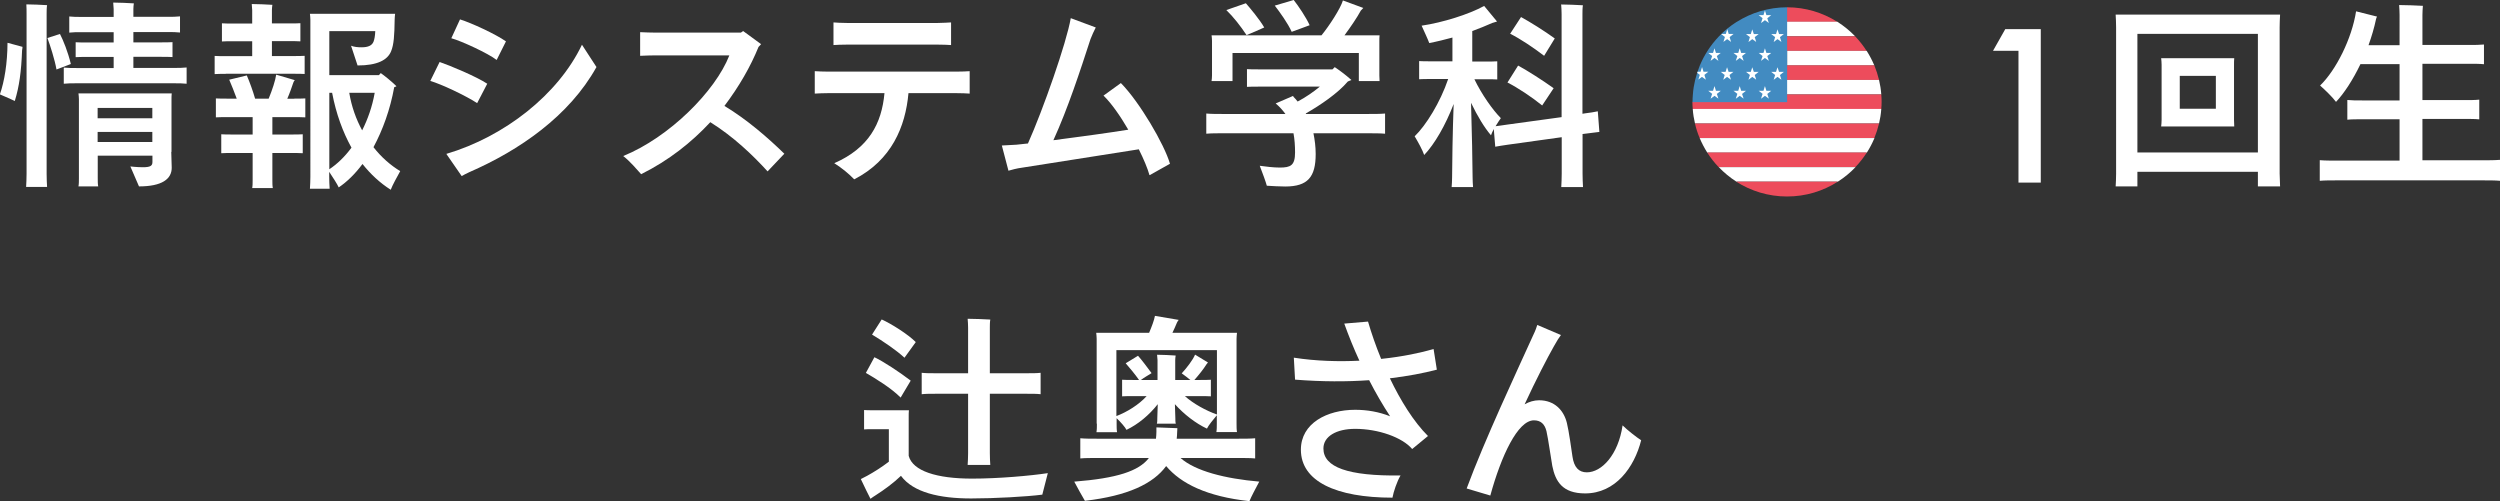
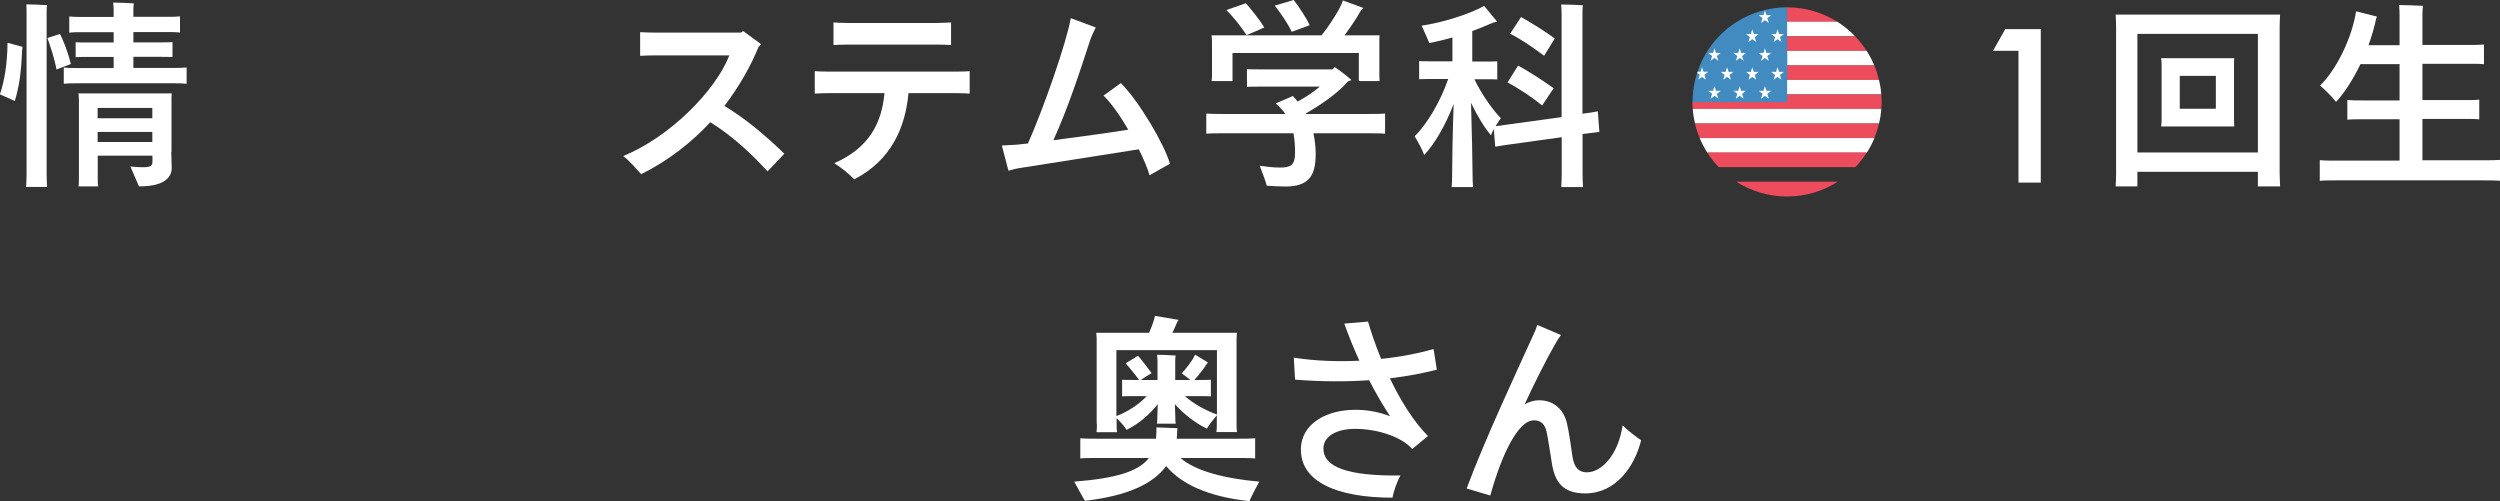
<svg xmlns="http://www.w3.org/2000/svg" id="_レイヤー_2" data-name="レイヤー 2" width="223.04" height="44.7" viewBox="0 0 223.04 44.7">
  <rect x="0" y="0" width="223.04" height="44.7" fill="#333333" stroke="none" />
  <defs>
    <style>
      .cls-1 {
        fill: #fff;
      }

      .cls-2 {
        fill: #428bc1;
      }

      .cls-3 {
        fill: #ed4c5c;
      }
    </style>
  </defs>
  <g id="object">
    <g>
      <path class="cls-1" d="M.68,3.82l1.33.36c0,.07-.02.2-.04.31-.07,1.89-.25,3.22-.65,4.52-.22-.11-.88-.4-1.33-.59.41-1.17.67-2.79.68-4.59ZM4.16,1.24v14.27c0,.41.02.83.04,1.17h-1.87c.02-.34.04-.77.04-1.17V1.24c0-.25,0-.61-.02-.85.38,0,1.46.04,1.85.07-.04.23-.04.56-.04.77ZM6.32,5.71l-1.28.49c-.16-.9-.56-2.14-.81-2.81l1.12-.36c.29.56.72,1.62.97,2.68ZM16.65,6.03v1.44c-.36-.04-.7-.04-1.17-.04H6.86c-.45,0-.81,0-1.17.04v-1.44c.36.04.72.04,1.17.04h3.28v-.99h-2.38c-.4,0-.7,0-1.01.02v-1.33c.31.02.61.02,1.01.02h2.38v-.92h-2.86c-.43,0-.76,0-1.1.04v-1.44c.34.04.67.04,1.1.04h2.86v-.7c0-.12-.02-.41-.04-.58.4,0,1.46.04,1.84.07-.02.14-.04.36-.04.5v.7h3.06c.43,0,.76,0,1.1-.04v1.44c-.34-.04-.67-.04-1.1-.04h-3.06v.92h2.5c.38,0,.68,0,.99-.02v1.33c-.31-.02-.61-.02-.99-.02h-2.5v.99h3.58c.47,0,.81,0,1.17-.04ZM15.28,13.55c0,.27.04,1.22.04,1.42,0,.99-.85,1.66-2.92,1.66l-.77-1.78s.59.07,1.12.07c.67,0,.85-.13.85-.47v-.56h-4.88v2c0,.27,0,.52.04.74h-1.76c.04-.2.04-.49.04-.74v-7.04c0-.13-.02-.36-.04-.52h8.32c-.02.2-.02.36-.02.56v4.66ZM8.71,9.63v.92h4.88v-.92h-4.88ZM8.71,12.67h4.88v-.9h-4.88v.9Z" />
-       <path class="cls-1" d="M20.14,6.59c-.38,0-.68,0-.99.02v-1.62c.31.02.61.02.99.02h2.36v-1.33h-1.78c-.34,0-.63,0-.92.02v-1.62c.29.02.58.02.92.02h1.78V.9c0-.11-.02-.38-.04-.54.4,0,1.46.04,1.84.07-.02.13-.04.34-.04.47v1.19h1.62c.36,0,.63,0,.92-.02v1.62c-.29-.02-.56-.02-.92-.02h-1.62v1.33h1.93c.38,0,.68,0,.99-.02v1.62c-.31-.02-.61-.02-.99-.02h-6.05ZM26.23,8.8c.38,0,.7,0,1.01-.02v1.69c-.31-.02-.63-.02-1.01-.02h-1.93v1.55h1.76c.34,0,.65,0,.95-.02v1.69c-.31-.02-.61-.02-.95-.02h-1.76v2.41c0,.25,0,.52.04.72h-1.84c.04-.2.04-.47.04-.72v-2.41h-1.85c-.36,0-.67,0-.95.02v-1.69c.29.02.59.02.95.02h1.85v-1.55h-2.27c-.4,0-.7,0-1.01.02v-1.69c.31.02.61.02,1.01.02h.85c-.22-.61-.45-1.17-.67-1.69l1.57-.38c.25.58.54,1.37.74,2.07h1.21c.32-.77.61-1.66.67-2.14l1.66.49c-.04.05-.11.14-.13.22-.14.41-.32.94-.54,1.44h.61ZM35.71,15.26c-.27.49-.7,1.26-.85,1.67-.96-.61-1.8-1.39-2.52-2.3-.65.88-1.37,1.58-2.12,2.09-.14-.31-.54-.92-.85-1.39v.43c0,.36.02.76.04,1.08h-1.76c.02-.32.04-.72.04-1.08V1.75c0-.13-.02-.36-.04-.52h7.6c-.02.16-.04.4-.04.52-.02,1.4-.07,2.23-.32,2.83-.32.77-1.21,1.26-2.99,1.26l-.58-1.76c.29.11.59.14.94.14.59,0,.92-.16,1.06-.49.09-.23.14-.52.16-.95h-4.1v3.92h4.43l.16-.18c.31.22.9.68,1.4,1.17-.05.04-.13.07-.2.09-.36,2-1.03,3.83-1.85,5.35.7.9,1.53,1.62,2.39,2.14ZM31.36,13.18c-.77-1.39-1.37-3.01-1.73-4.9h-.25v6.82c.68-.45,1.37-1.1,1.98-1.93ZM33.43,8.28h-2.27c.2,1.22.61,2.36,1.15,3.35.5-.99.9-2.11,1.12-3.35Z" />
-       <path class="cls-1" d="M38.39,7.22l.83-1.69c.94.32,3.28,1.3,4.25,1.94l-.9,1.73c-1.12-.72-3.2-1.69-4.18-1.98ZM53.21,5.99c-2.43,4.37-6.89,7.43-11.32,9.36-.31.14-.54.27-.7.36l-1.37-1.98c5.22-1.55,9.99-5.31,12.1-9.74l1.3,2ZM40.27,3.4l.77-1.67c1.03.32,3.15,1.3,4.1,1.96l-.83,1.66c-.74-.58-3.13-1.69-4.05-1.94Z" />
      <path class="cls-1" d="M69.97,13.72l-1.49,1.57c-1.29-1.42-3.04-3.1-5.11-4.39-1.67,1.8-3.71,3.42-6.17,4.64-.41-.45-.97-1.13-1.6-1.62,4.09-1.66,8.21-5.76,9.47-8.98h-6.57c-.36,0-1.01.02-1.39.04v-2.11c.38.02,1.01.04,1.39.04h7.6l.2-.14,1.6,1.17-.23.25c-.7,1.73-1.73,3.53-3.04,5.26,2.02,1.22,3.85,2.81,5.36,4.28Z" />
      <path class="cls-1" d="M86.51,6.35v2c-.22-.02-.79-.04-1.21-.04h-4.25c-.27,3.01-1.51,5.98-4.84,7.69-.47-.49-1.1-1.01-1.78-1.44,3.08-1.35,4.23-3.53,4.48-6.25h-5c-.36,0-.92.02-1.22.04v-2c.29.02.83.04,1.22.04h11.39c.43,0,1.01-.02,1.21-.04ZM75.58,3.98c-.41,0-.99.02-1.22.04V2c.22.02.77.05,1.22.05h8.06c.43,0,.99-.04,1.21-.05v2.02c-.23-.02-.81-.04-1.21-.04h-8.06Z" />
      <path class="cls-1" d="M102.55,15.62c-.16-.58-.5-1.4-.95-2.3-2.57.41-7.96,1.26-10.42,1.64-.41.05-.99.2-1.21.27l-.59-2.25,1.3-.07c.3-.04.65-.07,1.03-.11,1.35-3.02,3.44-8.98,3.82-11.18l2.23.83c-.16.31-.34.7-.47,1.04-.92,2.83-2.02,6.19-3.31,9.02,2.39-.31,5.08-.68,6.68-.94-.72-1.24-1.53-2.39-2.21-3.04l1.55-1.12c1.67,1.69,3.89,5.49,4.38,7.2l-1.8,1.01Z" />
      <path class="cls-1" d="M123.57,10.13v1.8c-.43-.04-.97-.04-1.64-.04h-4.75c.12.59.2,1.21.2,1.85,0,2.05-.7,2.9-2.72,2.9-.45,0-1.19-.04-1.64-.07-.07-.29-.4-1.19-.63-1.78.45.07,1.26.16,1.78.16.97,0,1.37-.18,1.37-1.35,0-.59-.04-1.17-.14-1.71h-6.14c-.67,0-1.19,0-1.64.04v-1.8c.45.04.97.04,1.64.04h5.42c-.23-.32-.52-.65-.87-.94l1.55-.67.05.09c.13.12.25.27.36.41.72-.38,1.4-.85,1.98-1.33h-5.51c-.38,0-.68,0-.99.02v-1.58c.3.02.61.02.99.02h6.64l.2-.2c.32.21.97.68,1.49,1.15-.09.04-.2.09-.32.13-.9,1.06-2.45,2.11-3.76,2.86.02,0,.02.02.02.04h5.42c.67,0,1.21,0,1.64-.04ZM108.13,6.73v-3.08c0-.18-.02-.36-.04-.5h9.81c.7-.86,1.69-2.38,1.91-3.11l1.82.67c-.07.07-.18.18-.22.23-.34.63-.92,1.48-1.46,2.21h3.13c-.02.16-.02.32-.02.5v3.08l.02.5h-1.85v-2.5h-11.27v2.5h-1.87c.02-.13.04-.31.04-.5ZM109.4.9l1.75-.61c.41.47,1.22,1.44,1.64,2.16-.43.2-1.17.52-1.58.68-.52-.79-1.17-1.62-1.8-2.23ZM115.24,2.84c-.34-.76-1.06-1.76-1.51-2.34l1.69-.5c.41.52,1.12,1.57,1.42,2.25-.45.16-1.19.45-1.6.59Z" />
      <path class="cls-1" d="M141.19,11.97v3.53c0,.41.02.83.04,1.19h-1.94c.02-.36.04-.77.04-1.19v-3.26l-4.81.67c-.43.07-.79.11-1.12.18l-.13-1.58c-.11.22-.2.41-.25.56-.58-.67-1.21-1.71-1.78-2.9.07,2.34.14,5.62.14,6.66,0,.29.02.61.04.86h-1.91c.02-.25.04-.58.04-.86,0-1.03.05-4.21.14-6.55-.74,1.91-1.69,3.56-2.63,4.55-.13-.41-.56-1.19-.85-1.67,1.01-.97,2.29-3.04,2.99-5.11h-1.67c-.34,0-.63,0-.92.02v-1.62c.29.02.58.02.92.02h2.05v-2.12c-.67.18-1.37.36-2.07.49-.09-.27-.45-1.04-.68-1.55,1.87-.27,4.27-1.03,5.58-1.76l1.15,1.39c-.13.04-.32.09-.43.13-.56.25-1.15.49-1.78.72v2.72h1.31c.34,0,.61,0,.92-.02v1.62c-.31-.02-.58-.02-.92-.02h-1.12c.65,1.35,1.64,2.75,2.36,3.47-.14.2-.31.45-.47.72.29-.04.59-.07.94-.13l4.95-.68V1.26c0-.27-.02-.65-.04-.86.4,0,1.53.04,1.94.07-.04.25-.04.56-.04.79v8.89l.25-.04c.43-.05.79-.11,1.12-.18l.14,1.84c-.34.04-.68.09-1.12.14l-.4.05ZM137.59,9.41c-.94-.76-2.16-1.57-3.1-2.05l.95-1.51c.83.45,2.18,1.31,3.17,2.02l-1.03,1.55ZM137.75,4.97c-.94-.72-2.12-1.51-3.02-1.96l.97-1.49c.79.43,2.09,1.24,3.01,1.91l-.95,1.55Z" />
      <g>
        <path class="cls-3" d="M163.92,1.95c-1.3-.82-2.84-1.3-4.49-1.3v1.3h4.49Z" />
        <path class="cls-1" d="M159.43,3.24h6.08c-.47-.49-1.01-.93-1.59-1.3h-4.49v1.3Z" />
        <path class="cls-3" d="M159.43,4.54h7.1c-.3-.47-.64-.9-1.02-1.3h-6.08v1.3Z" />
        <path class="cls-1" d="M159.43,5.84h7.79c-.19-.45-.42-.89-.68-1.3h-7.1v1.3Z" />
        <path class="cls-3" d="M159.43,7.13h8.21c-.11-.45-.25-.88-.42-1.3h-7.79v1.3Z" />
        <path class="cls-1" d="M159.43,8.43h8.41c-.03-.44-.1-.88-.2-1.3h-8.21v1.3Z" />
        <path class="cls-3" d="M167.84,8.43h-8.41v.66h-8.44c0,.21.01.43.03.64h16.82c.02-.21.03-.42.03-.64s-.01-.44-.03-.66Z" />
        <path class="cls-1" d="M151.22,11.02h16.42c.1-.42.17-.85.2-1.3h-16.82c.03.44.1.88.2,1.3Z" />
        <path class="cls-3" d="M151.63,12.32h15.59c.17-.42.31-.85.42-1.3h-16.42c.1.45.24.88.42,1.3Z" />
        <path class="cls-1" d="M152.31,13.62h14.24c.26-.41.49-.84.68-1.3h-15.59c.19.45.42.89.68,1.3Z" />
        <path class="cls-3" d="M153.33,14.91h12.2c.38-.4.72-.83,1.02-1.3h-14.24c.3.47.64.9,1.02,1.3Z" />
-         <path class="cls-1" d="M154.91,16.21h9.05c.58-.37,1.11-.8,1.58-1.3h-12.2c.47.49,1,.93,1.58,1.3Z" />
        <path class="cls-3" d="M159.43,17.53c1.67,0,3.22-.48,4.52-1.32h-9.05c1.31.83,2.86,1.32,4.52,1.32Z" />
        <path class="cls-2" d="M154.94,1.95c-.58.37-1.12.8-1.59,1.3-.38.4-.72.83-1.02,1.3-.26.41-.49.84-.68,1.3-.17.42-.31.85-.42,1.3-.1.42-.17.85-.2,1.3-.02.22-.03.44-.03.66h8.44V.65c-1.65,0-3.19.48-4.49,1.3Z" />
        <polygon class="cls-1" points="157.46 .93 157.59 1.35 158.02 1.35 157.67 1.63 157.81 2.05 157.46 1.8 157.11 2.06 157.25 1.62 156.9 1.35 157.33 1.35 157.46 .93" />
        <polygon class="cls-1" points="158.58 2.62 158.72 3.04 159.15 3.04 158.8 3.31 158.93 3.74 158.58 3.49 158.24 3.75 158.37 3.31 158.02 3.04 158.45 3.04 158.58 2.62" />
        <polygon class="cls-1" points="156.33 2.62 156.47 3.04 156.9 3.04 156.55 3.31 156.68 3.74 156.33 3.49 155.99 3.75 156.12 3.31 155.77 3.04 156.2 3.04 156.33 2.62" />
        <polygon class="cls-1" points="157.46 4.31 157.59 4.72 158.02 4.72 157.67 5 157.81 5.43 157.46 5.17 157.11 5.43 157.25 5 156.9 4.72 157.33 4.72 157.46 4.31" />
        <polygon class="cls-1" points="155.21 4.31 155.34 4.72 155.77 4.72 155.42 5 155.56 5.43 155.21 5.17 154.86 5.43 155 5 154.65 4.72 155.08 4.72 155.21 4.31" />
        <polygon class="cls-1" points="152.96 4.31 153.09 4.72 153.52 4.72 153.17 5 153.31 5.43 152.96 5.17 152.61 5.43 152.75 5 152.4 4.72 152.83 4.72 152.96 4.31" />
        <polygon class="cls-1" points="158.58 6 158.72 6.41 159.15 6.41 158.8 6.69 158.93 7.11 158.58 6.86 158.24 7.12 158.37 6.69 158.02 6.41 158.45 6.41 158.58 6" />
        <polygon class="cls-1" points="156.33 6 156.47 6.41 156.9 6.41 156.55 6.69 156.68 7.11 156.33 6.86 155.99 7.12 156.12 6.69 155.77 6.41 156.2 6.41 156.33 6" />
        <polygon class="cls-1" points="154.08 6 154.22 6.41 154.65 6.41 154.3 6.69 154.43 7.11 154.08 6.86 153.74 7.12 153.87 6.69 153.52 6.41 153.95 6.41 154.08 6" />
        <polygon class="cls-1" points="157.46 7.68 157.59 8.1 158.02 8.1 157.67 8.38 157.81 8.8 157.46 8.55 157.11 8.81 157.25 8.37 156.9 8.1 157.33 8.1 157.46 7.68" />
        <polygon class="cls-1" points="155.21 7.68 155.34 8.1 155.77 8.1 155.42 8.38 155.56 8.8 155.21 8.55 154.86 8.81 155 8.37 154.65 8.1 155.08 8.1 155.21 7.68" />
        <polygon class="cls-1" points="152.96 7.68 153.09 8.1 153.52 8.1 153.17 8.38 153.31 8.8 152.96 8.55 152.61 8.81 152.75 8.37 152.4 8.1 152.83 8.1 152.96 7.68" />
-         <path class="cls-1" d="M153.74,3.75l.35-.26.35.25-.13-.43.35-.28h-.43l-.13-.42-.13.42h-.4s0,0-.01.01l.33.26-.13.43Z" />
        <path class="cls-1" d="M151.49,7.12l.35-.26.35.25-.13-.43.35-.28h-.43l-.13-.42-.13.42h-.27s-.02.06-.03.1l.23.18-.13.43Z" />
      </g>
      <path class="cls-1" d="M180.09,4.53h-2.28l1.09-1.93h3.17v13.69h-1.99V4.53Z" />
      <path class="cls-1" d="M203.38,15.48l.04,1.15h-1.98v-1.3h-10.75v1.3h-1.94c.02-.32.04-.76.04-1.13V2.45c0-.4-.02-.83-.04-1.15h14.67c-.02.4-.04.76-.04,1.15v13.03ZM201.44,13.61V3.02h-10.75v10.58h10.75ZM199.31,10.69l.02.59h-6.52c.02-.16.04-.38.04-.59v-4.91c0-.22-.02-.41-.04-.59h6.52c-.02.2-.02.38-.02.59v4.91ZM197.69,9.7v-2.93h-3.22v2.93h3.22Z" />
      <path class="cls-1" d="M223.04,14.29v1.84c-.45-.04-.97-.04-1.67-.04h-12.74c-.7,0-1.22,0-1.67.04v-1.84c.45.04.97.04,1.67.04h5.45v-3.69h-3.35c-.52,0-.94,0-1.31.04v-1.76c.38.04.79.04,1.31.04h3.35v-3.24h-3.49c-.67,1.4-1.46,2.61-2.18,3.37-.29-.4-.97-1.06-1.42-1.46,1.42-1.37,2.83-4.18,3.21-6.62l1.87.47c-.04.05-.07.16-.09.23-.16.77-.4,1.57-.67,2.32h2.77V1.33c0-.23-.02-.68-.04-.88.45,0,1.69.04,2.12.07-.02.25-.04.58-.04.83v2.66h4.19c.5,0,.92,0,1.3-.04v1.76c-.38-.04-.79-.04-1.3-.04h-4.19v3.24h3.76c.52,0,.94,0,1.31-.04v1.76c-.38-.04-.79-.04-1.31-.04h-3.76v3.69h5.24c.7,0,1.22,0,1.67-.04Z" />
-       <path class="cls-1" d="M93.48,42.22l-.49,1.91c-1.38.18-4.27.34-6.35.34-2.83,0-5.17-.54-6.26-2.02-.65.63-1.51,1.26-2.25,1.73-.13.07-.34.23-.47.32-.12-.23-.58-1.15-.86-1.76.09-.04.29-.14.56-.29.59-.32,1.33-.79,1.94-1.26v-2.9h-1.58c-.22,0-.4,0-.63.02v-1.73c.22.02.41.02.63.02h3.37c-.02.2-.02.36-.02.58v3.49c.36,1.35,2.5,2.03,5.65,2.03,2.36,0,5.18-.25,6.77-.49ZM77.25,33.27l.76-1.4c.77.36,2.21,1.3,3.24,2.09l-.9,1.51c-.83-.85-2.32-1.75-3.1-2.2ZM80.7,31.92c-.76-.7-1.89-1.46-2.9-2.07l.86-1.35c.85.38,2.36,1.33,3.04,2.02l-1.01,1.4ZM83.47,35.13c-.49,0-.88,0-1.24.04v-1.91c.36.04.76.04,1.24.04h2.9v-4.07c0-.23-.02-.58-.04-.79.41,0,1.6.04,2.02.07-.04.23-.04.52-.04.72v4.07h3.29c.5,0,.9,0,1.24-.04v1.91c-.34-.04-.74-.04-1.24-.04h-3.29v5.31c0,.38.02.74.04,1.04h-2.02c.02-.31.04-.68.04-1.04v-5.31h-2.9Z" />
      <path class="cls-1" d="M112.35,42.96c-.29.54-.74,1.39-.88,1.75-3.8-.41-6.12-1.57-7.43-3.13-1.15,1.57-3.42,2.66-7.25,3.1-.2-.34-.67-1.17-.95-1.71,3.82-.3,5.76-.94,6.66-2.11h-4.5c-.67,0-1.19,0-1.62.04v-1.8c.43.04.95.04,1.62.04h5.13c.02-.2.04-.4.04-.61v-.4c.61.02,1.55.05,1.87.07l-.02.36c0,.2-.02.4-.04.58h5.38c.67,0,1.19,0,1.62-.04v1.8c-.43-.04-.95-.04-1.62-.04h-5.04c1.33,1.17,3.96,1.84,7.04,2.11ZM97.84,37.79v-7.56c0-.13-.02-.38-.04-.54h4.72c.23-.54.45-1.12.52-1.51l2.12.36c-.05.07-.14.18-.16.25-.12.29-.25.59-.4.9h5.76c-.02.16-.04.41-.04.54v7.56c0,.25,0,.54.04.76h-1.84c.04-.22.04-.5.04-.76v-.74c-.32.38-.76.92-.88,1.19-1.01-.47-2.05-1.28-2.86-2.18l.04,1.24c0,.18,0,.36.04.5h-1.69c.04-.13.04-.32.04-.5l.04-1.24c-.76.97-1.76,1.8-2.79,2.29-.11-.23-.52-.7-.88-1.04v.49c0,.25,0,.54.04.76h-1.84c.04-.22.04-.5.04-.76ZM99.6,31.24v5.88c.95-.36,2-1.01,2.7-1.78h-1.22c-.38,0-.67,0-.97.02v-1.48c.31.02.59.02.97.02h.54c-.34-.49-.85-1.1-1.19-1.49l1.1-.67c.36.4.83,1.04,1.21,1.55-.29.18-.72.43-.95.61h1.48v-1.78c0-.09-.02-.32-.04-.47.36,0,1.31.04,1.66.07-.02.11-.04.29-.04.4v1.78h1.35c-.22-.18-.54-.43-.77-.59.45-.49.99-1.19,1.19-1.67l1.15.7c-.05.05-.11.14-.13.16-.25.41-.7.97-1.08,1.4h.5c.38,0,.67,0,.97-.02v1.48c-.31-.02-.59-.02-.97-.02h-1.35c.76.68,1.89,1.3,2.86,1.64v-5.74h-8.96Z" />
      <path class="cls-1" d="M127.41,38.89l-1.42,1.17c-.88-1.04-3.02-1.8-5.09-1.8-1.67,0-2.83.67-2.83,1.75,0,1.67,2.18,2.47,6.88,2.41-.31.52-.63,1.46-.72,1.98-5.04,0-8.17-1.46-8.17-4.28,0-2.36,2.34-3.56,4.84-3.56,1.06,0,2.12.18,3.12.58-.65-.99-1.28-2.07-1.87-3.22-1.98.14-4.19.14-6.61-.05l-.11-1.96c2,.31,4.01.36,5.85.27-.5-1.08-.95-2.2-1.35-3.31l2.12-.18c.29.99.68,2.14,1.17,3.33,1.93-.2,3.58-.56,4.68-.88l.29,1.84c-1.19.31-2.59.58-4.19.77.94,1.96,2.11,3.87,3.42,5.17Z" />
      <path class="cls-1" d="M146.42,39.27c-.61,2.43-2.3,4.75-5,4.75-2.02,0-2.65-1.06-2.93-2.45-.13-.72-.36-2.41-.52-3.1-.16-.65-.52-.97-1.12-.97-1.44,0-2.92,3.17-3.89,6.71l-2.11-.63c1.58-4.28,4.52-10.55,5.92-13.64.23-.47.32-.76.38-.95l2.11.9c-.14.18-.4.58-.63,1.01-.59,1.04-1.57,2.93-2.61,5.17.41-.23.85-.36,1.29-.36,1.4,0,2.21.92,2.48,2.02.18.72.41,2.39.5,3.01.14.95.56,1.4,1.28,1.4,1.33,0,2.81-1.57,3.19-4.19.4.4,1.24,1.06,1.66,1.33Z" />
    </g>
  </g>
</svg>